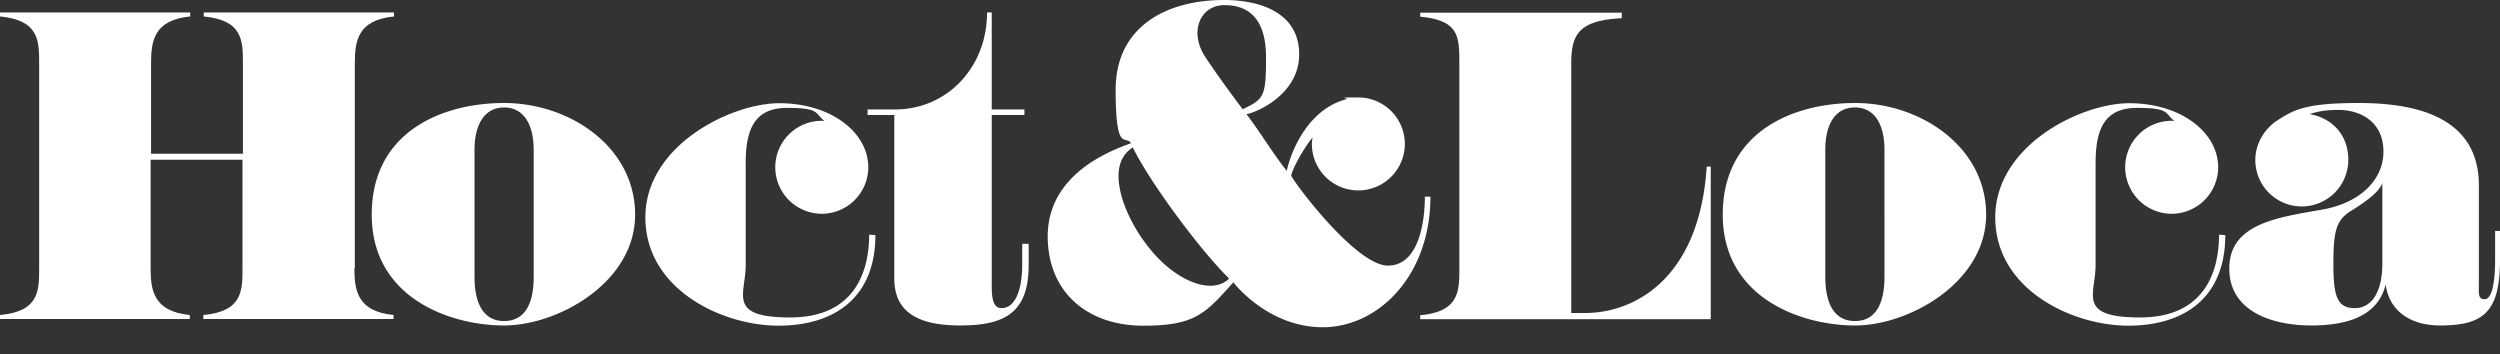
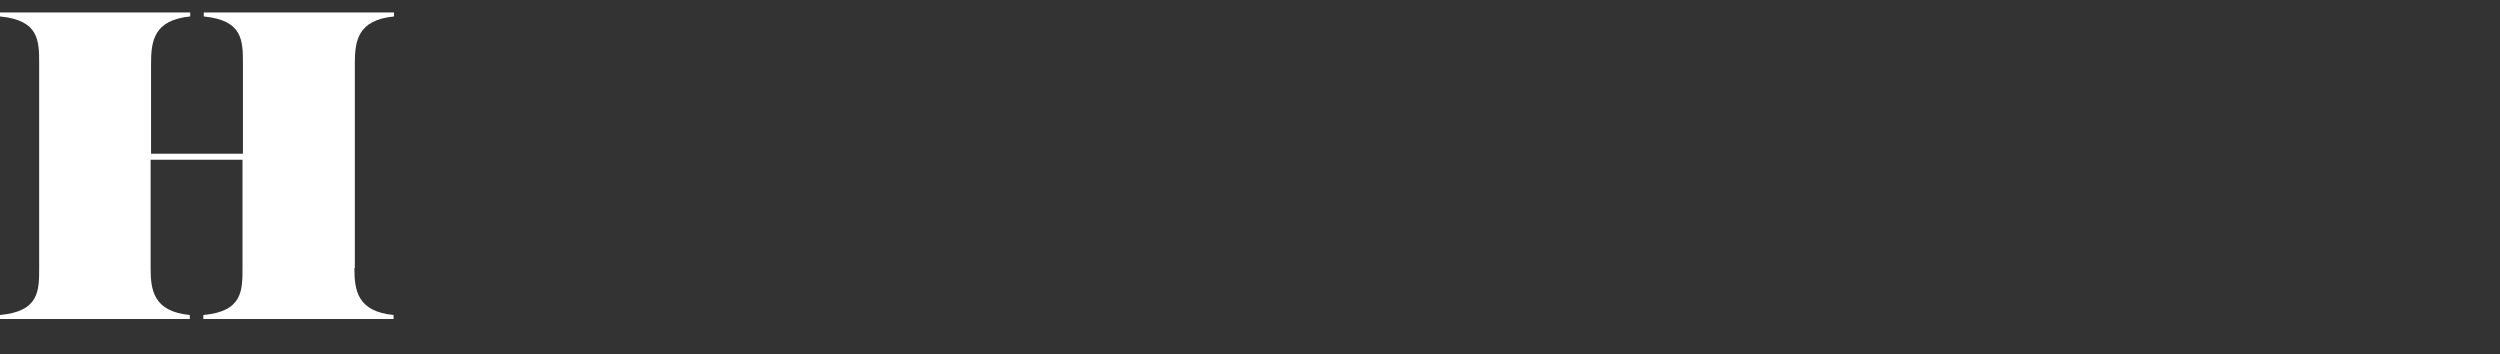
<svg xmlns="http://www.w3.org/2000/svg" width="226" height="32" viewBox="0 0 226 32" fill="none">
  <rect x="0" y="0" width="226" height="32" fill="#333333" stroke="none" />
  <g fill="#fff">
    <path d="M32.037 24.233c0 2.01.262 3.921 3.54 4.243v.362H18.382v-.362c3.54-.322 3.54-2.192 3.54-4.243v-9.794h-8.306v9.794c0 2.01.262 3.921 3.54 4.243v.362H0v-.362c3.54-.322 3.54-2.192 3.54-4.243V5.77c0-2.091 0-3.941-3.54-4.283v-.362h17.195v.362c-3.298.322-3.54 2.232-3.54 4.283v8.125h8.306V5.771c0-2.091 0-3.941-3.54-4.283v-.362h17.195v.362c-3.298.322-3.54 2.232-3.54 4.283v18.462h-.04Z" />
-     <path d="M48.246 25.038V13.555c0-2.333-.925-3.841-2.675-3.841-1.75 0-2.675 1.508-2.675 3.84v11.484c0 1.75.443 3.982 2.675 3.982 2.232 0 2.675-2.192 2.675-3.982ZM45.57 9.312c5.953 0 11.845 3.981 11.845 10.095 0 6.113-6.958 10.015-11.845 10.015-4.887 0-11.966-2.494-11.966-10.015 0-7.521 6.395-10.095 11.966-10.095Zm43.64-8.186h.443v8.768h2.956v.503h-2.956v15.445c0 1.166.14 2.01.885 2.01 1.247 0 1.87-1.648 1.87-3.941v-1.87h.583v1.93c0 4.425-2.312 5.45-6.214 5.45-3.901 0-5.953-1.287-5.932-4.283V10.397H78.43v-.503h2.494c4.646 0 8.306-3.76 8.306-8.768m52.791 27.169h1.287c4.343 0 10.316-2.996 10.98-13.232h.362v13.795h-26.264v-.361c3.539-.322 3.539-2.192 3.539-4.244V5.792c0-2.494 0-3.942-3.539-4.284v-.362h18.22v.503c-4.063.181-4.565 1.65-4.565 4.123v22.523h-.02Zm28.335-3.257V13.555c0-2.333-.905-3.841-2.675-3.841-1.769 0-2.674 1.508-2.674 3.84v11.484c0 1.75.442 3.982 2.674 3.982 2.233 0 2.675-2.192 2.675-3.982Zm-2.655-15.726c5.953 0 11.845 3.981 11.845 10.095 0 6.113-6.958 10.015-11.845 10.015-4.886 0-11.965-2.494-11.965-10.015 0-7.521 6.395-10.095 11.965-10.095Zm32.901 11.884c0 3.48-1.387 7.501-7.139 7.501-5.751 0-4.022-2.091-4.022-4.726v-9.21c0-2.916.704-5.008 3.72-5.008 3.017 0 2.514.483 3.399 1.187-.08 0-.161-.02-.241-.02a4.2 4.2 0 0 0-4.203 4.203 4.214 4.214 0 0 0 4.203 4.203 4.215 4.215 0 0 0 4.203-4.203v-.06c0-.262-.04-.523-.081-.785-.522-2.695-3.619-4.947-7.963-4.947-4.344 0-12.107 3.8-12.107 10.317 0 6.515 6.938 9.793 12.026 9.793s8.768-2.554 8.768-8.184l-.583-.04.02-.02Zm-122.03 0c0 3.48-1.388 7.501-7.14 7.501-5.75 0-4.021-2.091-4.021-4.726v-9.21c0-2.916.704-5.008 3.72-5.008 3.017 0 2.514.483 3.399 1.187-.08 0-.161-.02-.241-.02a4.201 4.201 0 0 0-4.204 4.203 4.214 4.214 0 0 0 4.204 4.203 4.214 4.214 0 0 0 4.203-4.203v-.06c0-.262-.04-.523-.08-.785-.524-2.695-3.62-4.947-7.965-4.947-4.343 0-12.106 3.8-12.106 10.317 0 6.515 6.938 9.793 12.026 9.793s8.768-2.554 8.768-8.184l-.583-.04.02-.02Zm146.987-.321v2.514c0 2.333-.321 3.66-.945 3.66-.623 0-.523-.483-.523-1.65v-8.627c0-6.294-5.852-7.46-10.859-7.46-5.008 0-5.933.663-7.481 1.649-1.086.764-1.87 2.07-1.87 3.499a4.2 4.2 0 0 0 4.203 4.203 4.214 4.214 0 0 0 4.203-4.203c0-2.313-1.509-3.801-3.5-4.143.684-.241 1.529-.382 2.575-.382 2.151 0 4.102 1.166 4.102 3.76 0 2.595-2.152 4.686-5.631 5.27-4.022.703-8.305 1.287-8.305 5.309s4.142 5.148 7.38 5.148c3.238 0 6.033-.805 6.757-3.7.302 2.312 2.152 3.7 4.927 3.7 4.022 0 5.41-1.307 5.41-5.993v-2.554h-.483.04Zm-10.195 2.956c0 2.373-.845 4.022-2.494 4.022-1.649 0-1.931-1.166-1.931-4.062 0-2.896.262-3.881 1.529-4.686.704-.442 2.554-1.568 2.896-2.554v7.28Z" />
-     <path d="M128.808 17.798c0 2.232-.543 6.214-3.338 6.214s-8.165-7.059-8.748-8.125c.04-.382.824-2.051 1.93-3.459-.02.181-.06.382-.06.583a4.202 4.202 0 0 0 4.203 4.204 4.214 4.214 0 0 0 4.203-4.204 4.214 4.214 0 0 0-4.203-4.203c-2.312 0-.744.06-1.086.161-3.237.845-4.887 4.264-5.389 6.476-1.428-1.83-2.132-3.117-3.64-5.128.844-.121 4.766-1.75 4.766-5.41S114.087 0 110.649 0c-5.088 0-9.794 2.313-9.794 8.125 0 5.812.905 4.022 1.387 4.826-3.7 1.287-7.762 3.841-7.52 8.869.24 4.987 3.96 7.622 8.606 7.622s5.591-1.026 8.165-3.922c0 0 3.077 4.062 8.085 4.062 5.007 0 9.733-4.645 9.733-11.805h-.503v.02Zm-25.459 3.921c-1.046-1.508-1.871-3.218-2.132-4.746-.282-1.548 0-2.896 1.186-3.64 1.649 3.318 6.174 9.372 8.708 11.845-1.548 1.589-5.188.221-7.762-3.479v.02Zm8.989-11.845s-2.333-3.077-3.519-4.947c-1.288-2.192-.262-4.464 1.87-4.464s3.76 1.166 3.76 4.725c0 3.56-.181 3.761-2.111 4.686Z" />
  </g>
</svg>